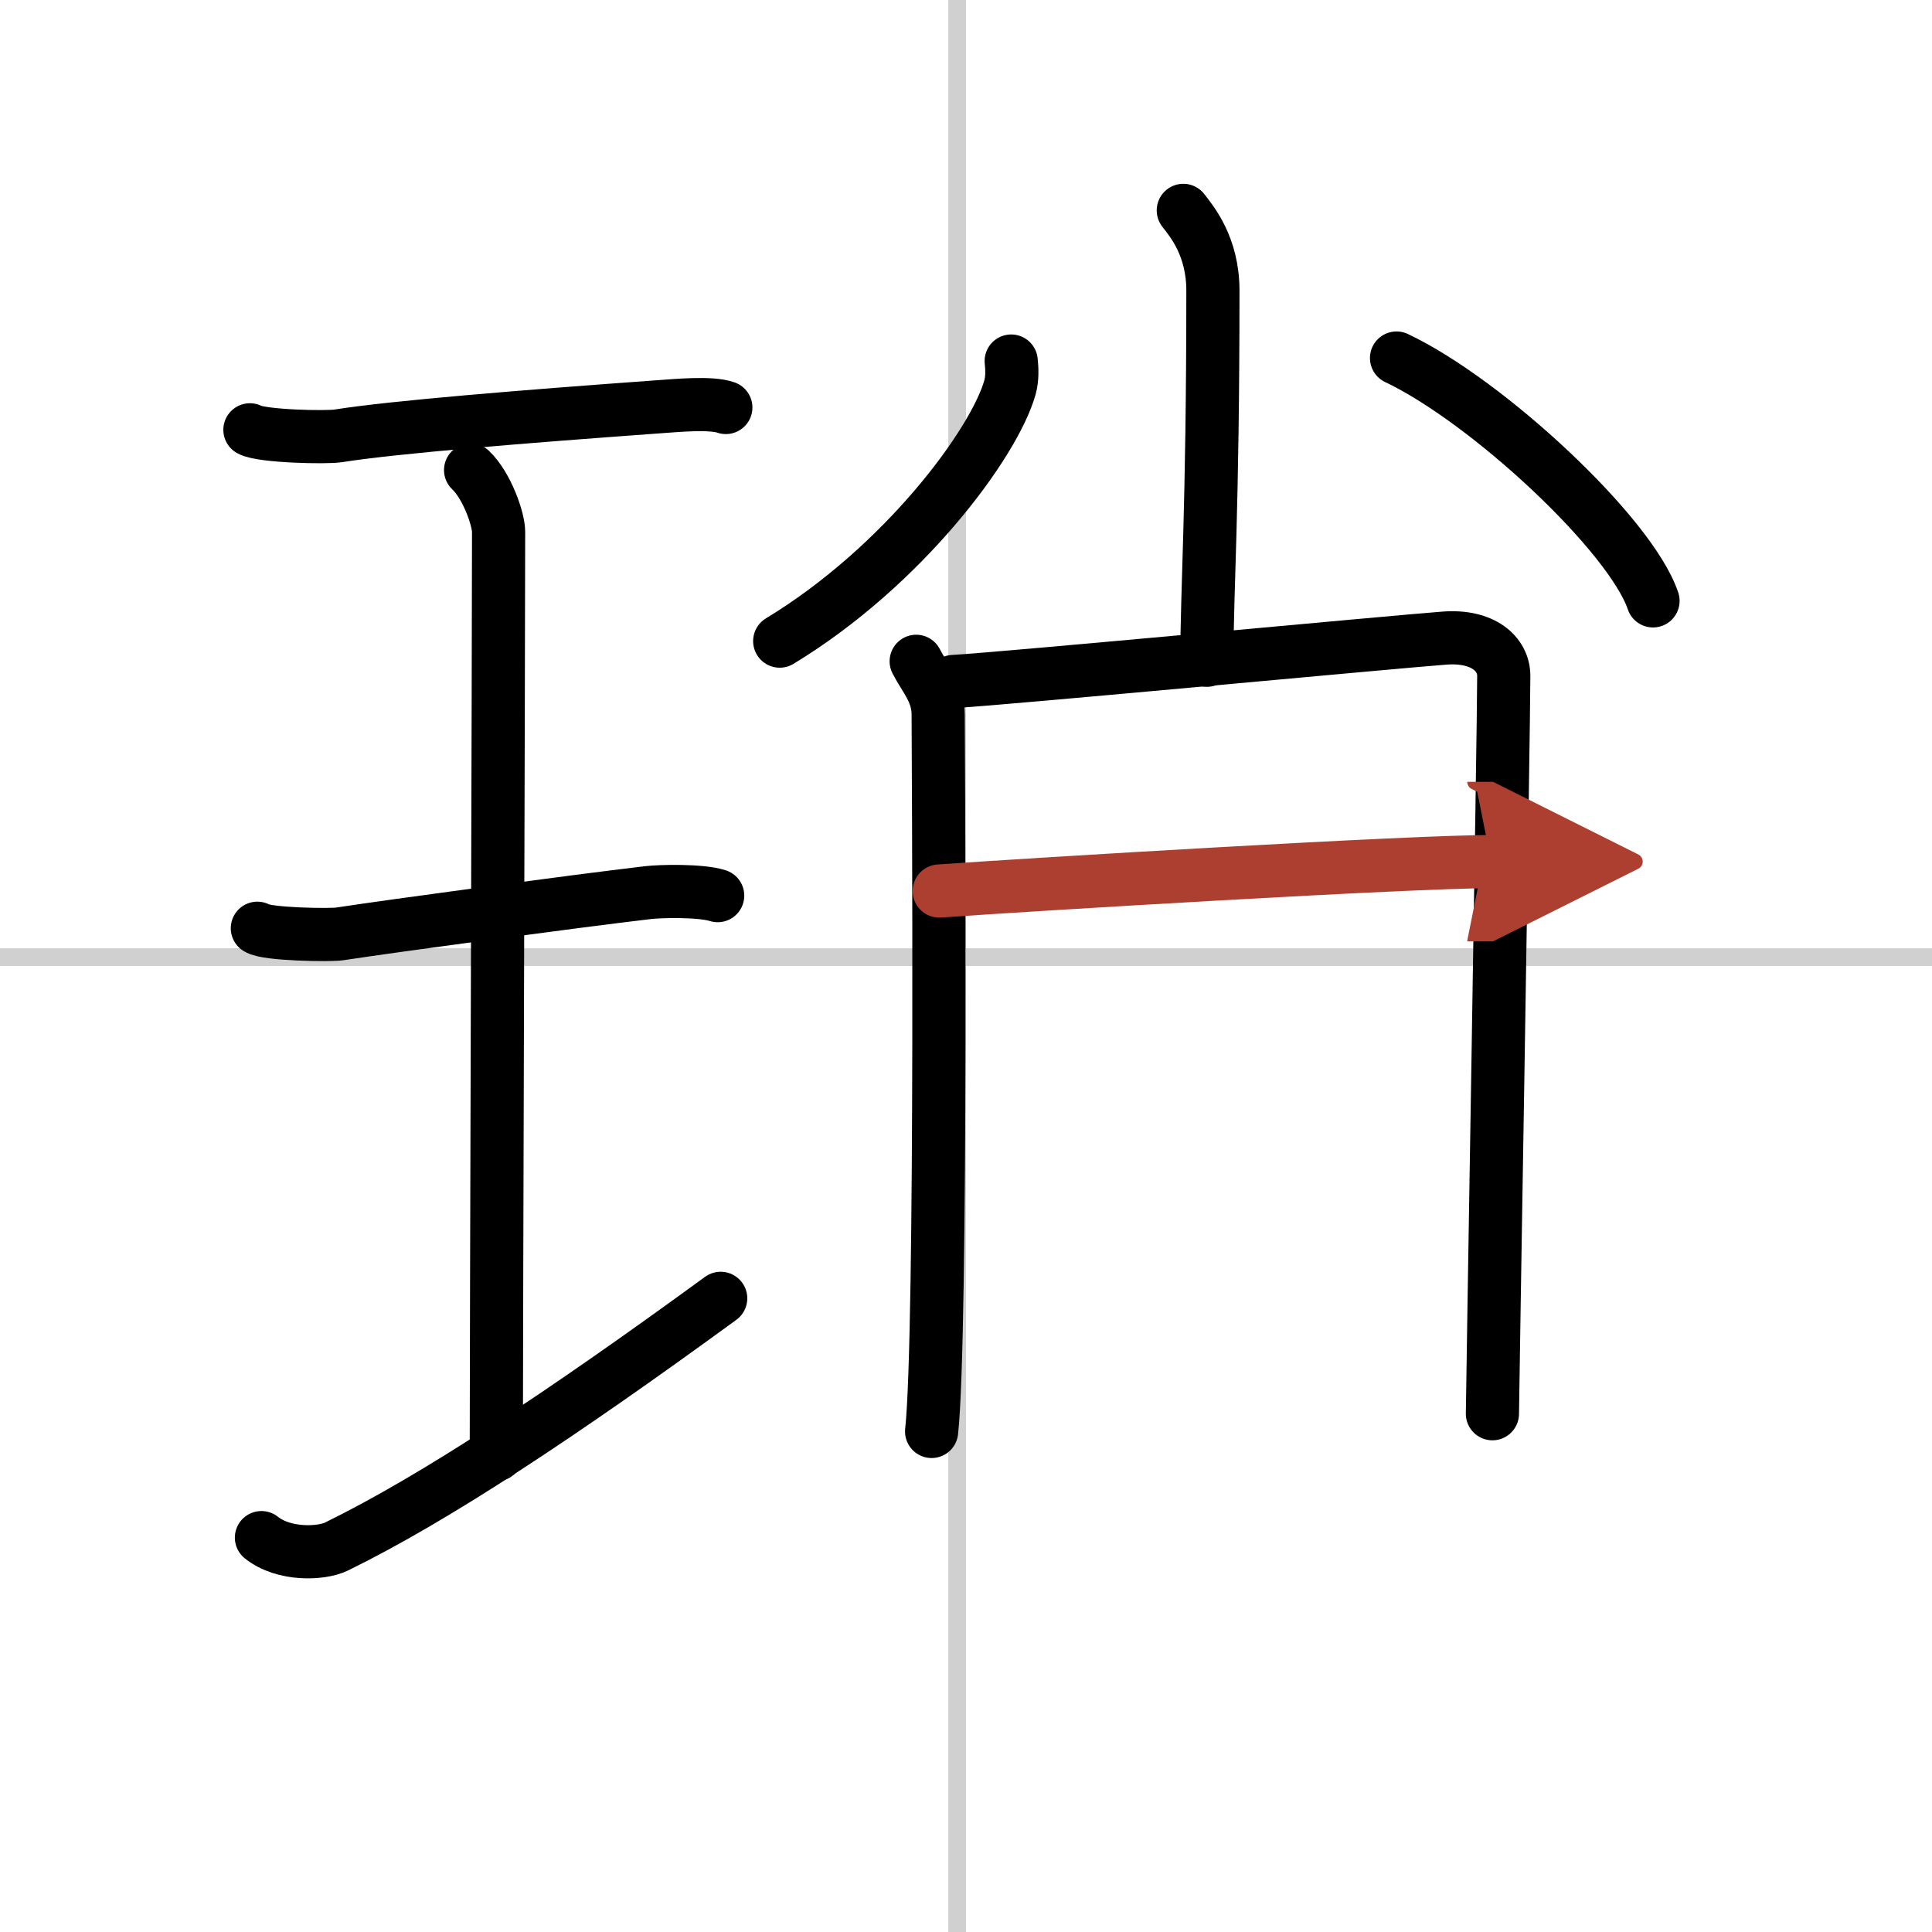
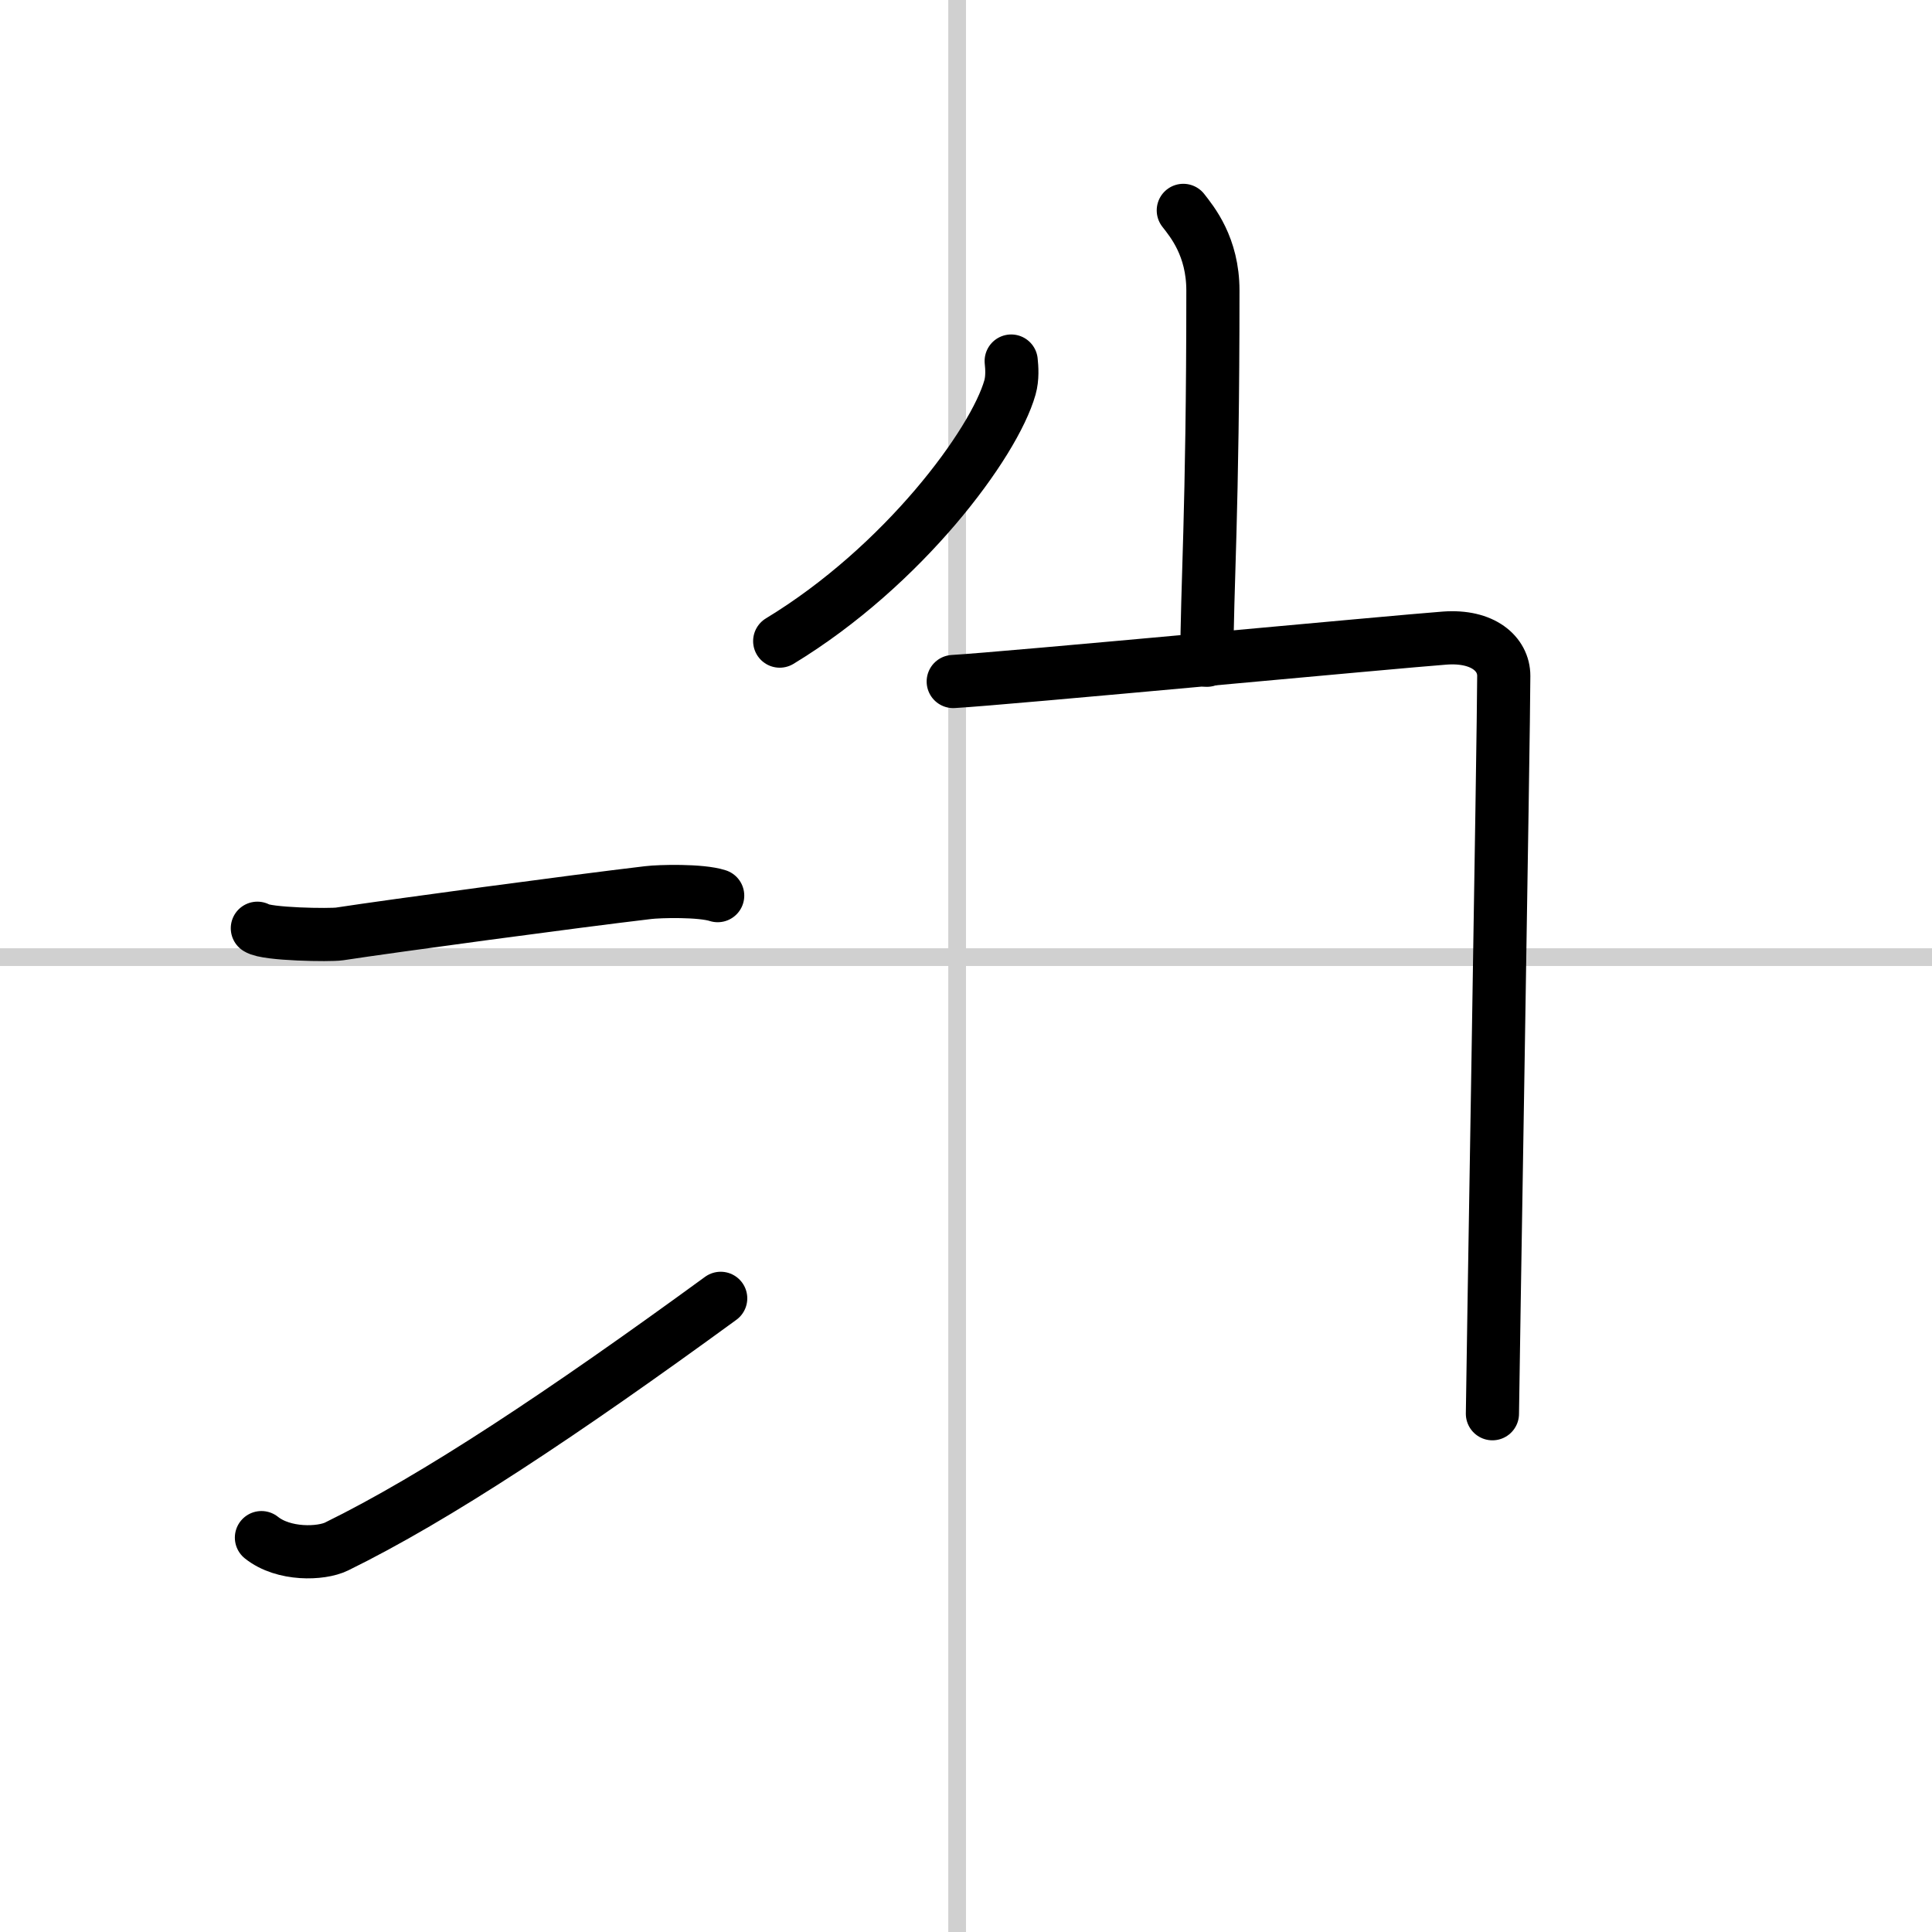
<svg xmlns="http://www.w3.org/2000/svg" width="400" height="400" viewBox="0 0 109 109">
  <defs>
    <marker id="a" markerWidth="4" orient="auto" refX="1" refY="5" viewBox="0 0 10 10">
      <polyline points="0 0 10 5 0 10 1 5" fill="#ad3f31" stroke="#ad3f31" />
    </marker>
  </defs>
  <g fill="none" stroke="#000" stroke-linecap="round" stroke-linejoin="round" stroke-width="3">
    <rect width="100%" height="100%" fill="#fff" stroke="#fff" />
    <line x1="54" x2="54" y2="109" stroke="#d0d0d0" stroke-width="1" />
    <line x2="109" y1="54" y2="54" stroke="#d0d0d0" stroke-width="1" />
-     <path d="m14.1 24.25c0.67 0.37 4.31 0.45 4.99 0.34 3.16-0.5 10.48-1.09 18.06-1.64 1.03-0.07 2.95-0.26 3.8 0.04" />
-     <path d="m26.55 26.52c0.93 0.88 1.58 2.78 1.58 3.48 0 5.95-0.13 46-0.13 52.07" />
    <path d="m14.52 52.37c0.51 0.35 4.12 0.4 4.64 0.32 3.01-0.46 13.24-1.84 17.4-2.33 0.64-0.08 2.98-0.14 3.93 0.17" />
    <path d="m14.75 86.75c1.25 1 3.36 0.93 4.24 0.5 5.61-2.75 12.76-7.5 21.67-14" />
    <path d="m66.76 11.87c0.49 0.63 1.67 2.04 1.67 4.52 0 12.61-0.34 16.8-0.34 20.86" />
    <path d="m57.05 20.37c0.04 0.37 0.08 0.96-0.07 1.49-0.89 3.15-6 10.07-12.99 14.31" />
-     <path d="m78.79 20.2c5.11 2.42 13.2 9.94 14.47 13.7" />
-     <path d="m51.69 37.31c0.5 0.98 1.24 1.71 1.24 3.02s0.23 34.95-0.37 40.43" />
    <path d="m53.78 38.45c2.86-0.16 25.13-2.26 27.73-2.45 2.17-0.16 3.33 0.9 3.33 2.13 0 2.99-0.64 40.65-0.64 41.63" />
-     <path d="m52.99 50.27c5.34-0.38 26.56-1.66 31.14-1.66" marker-end="url(#a)" stroke="#ad3f31" />
  </g>
</svg>